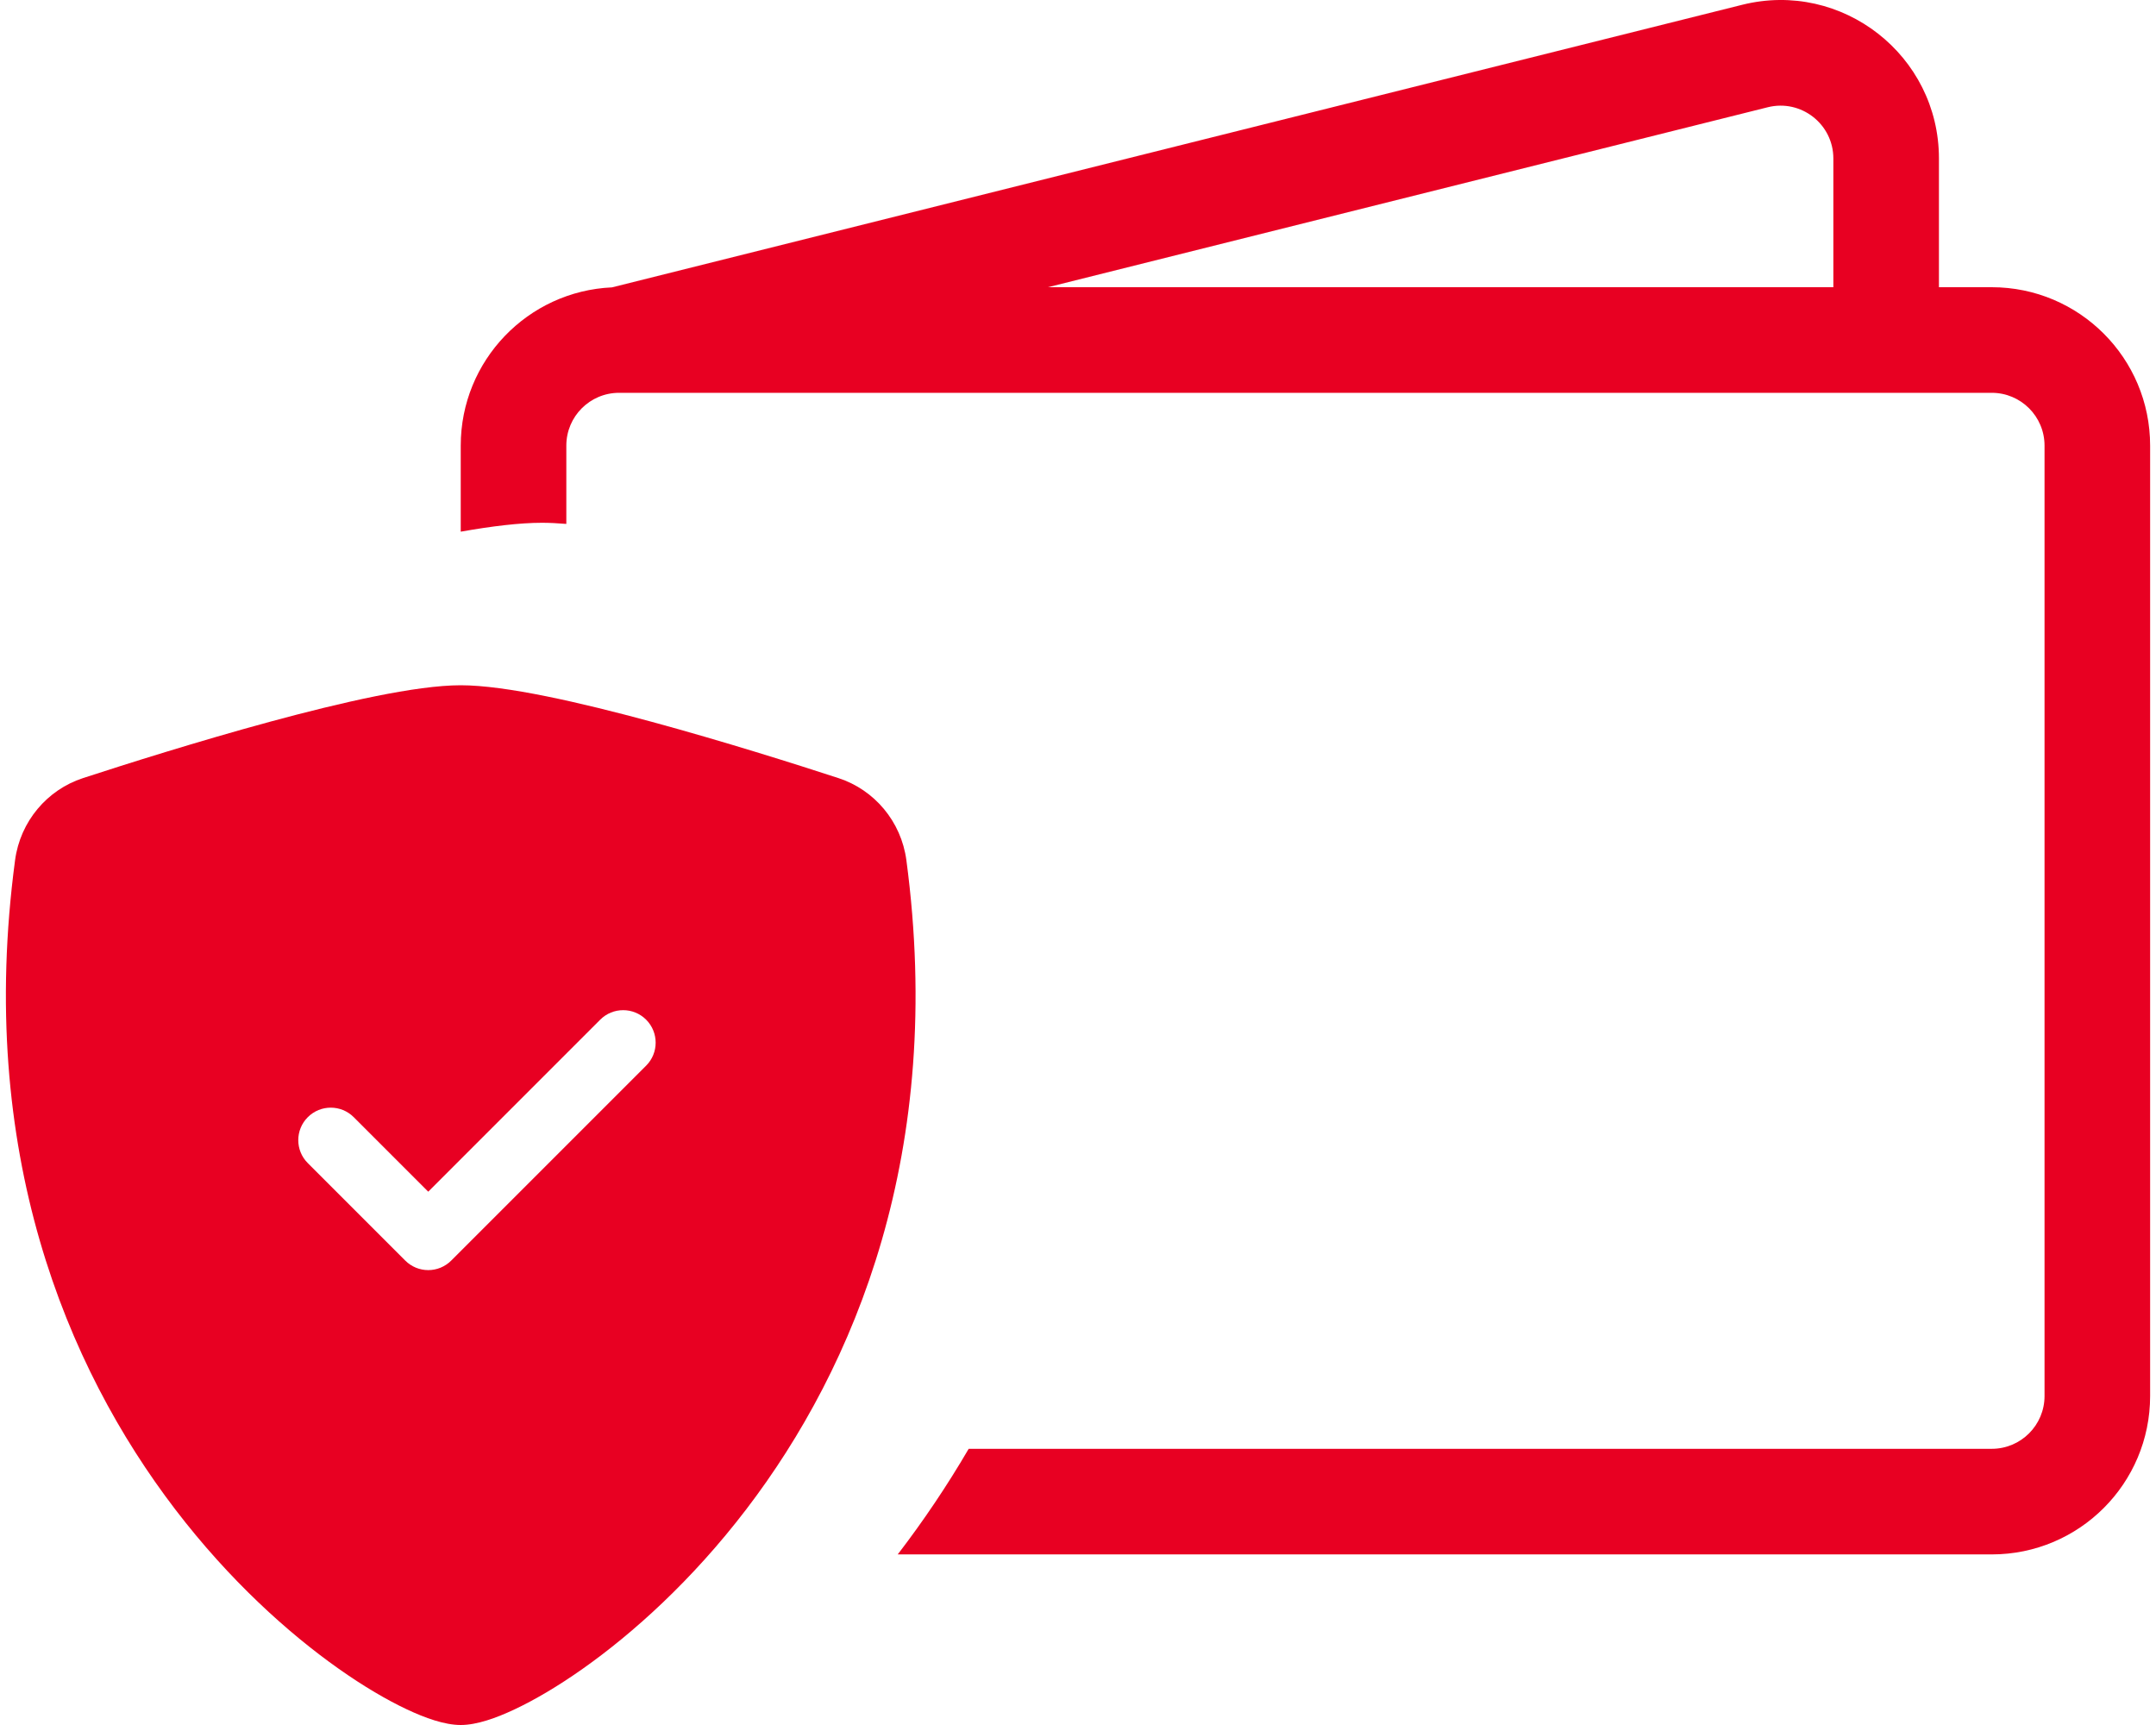
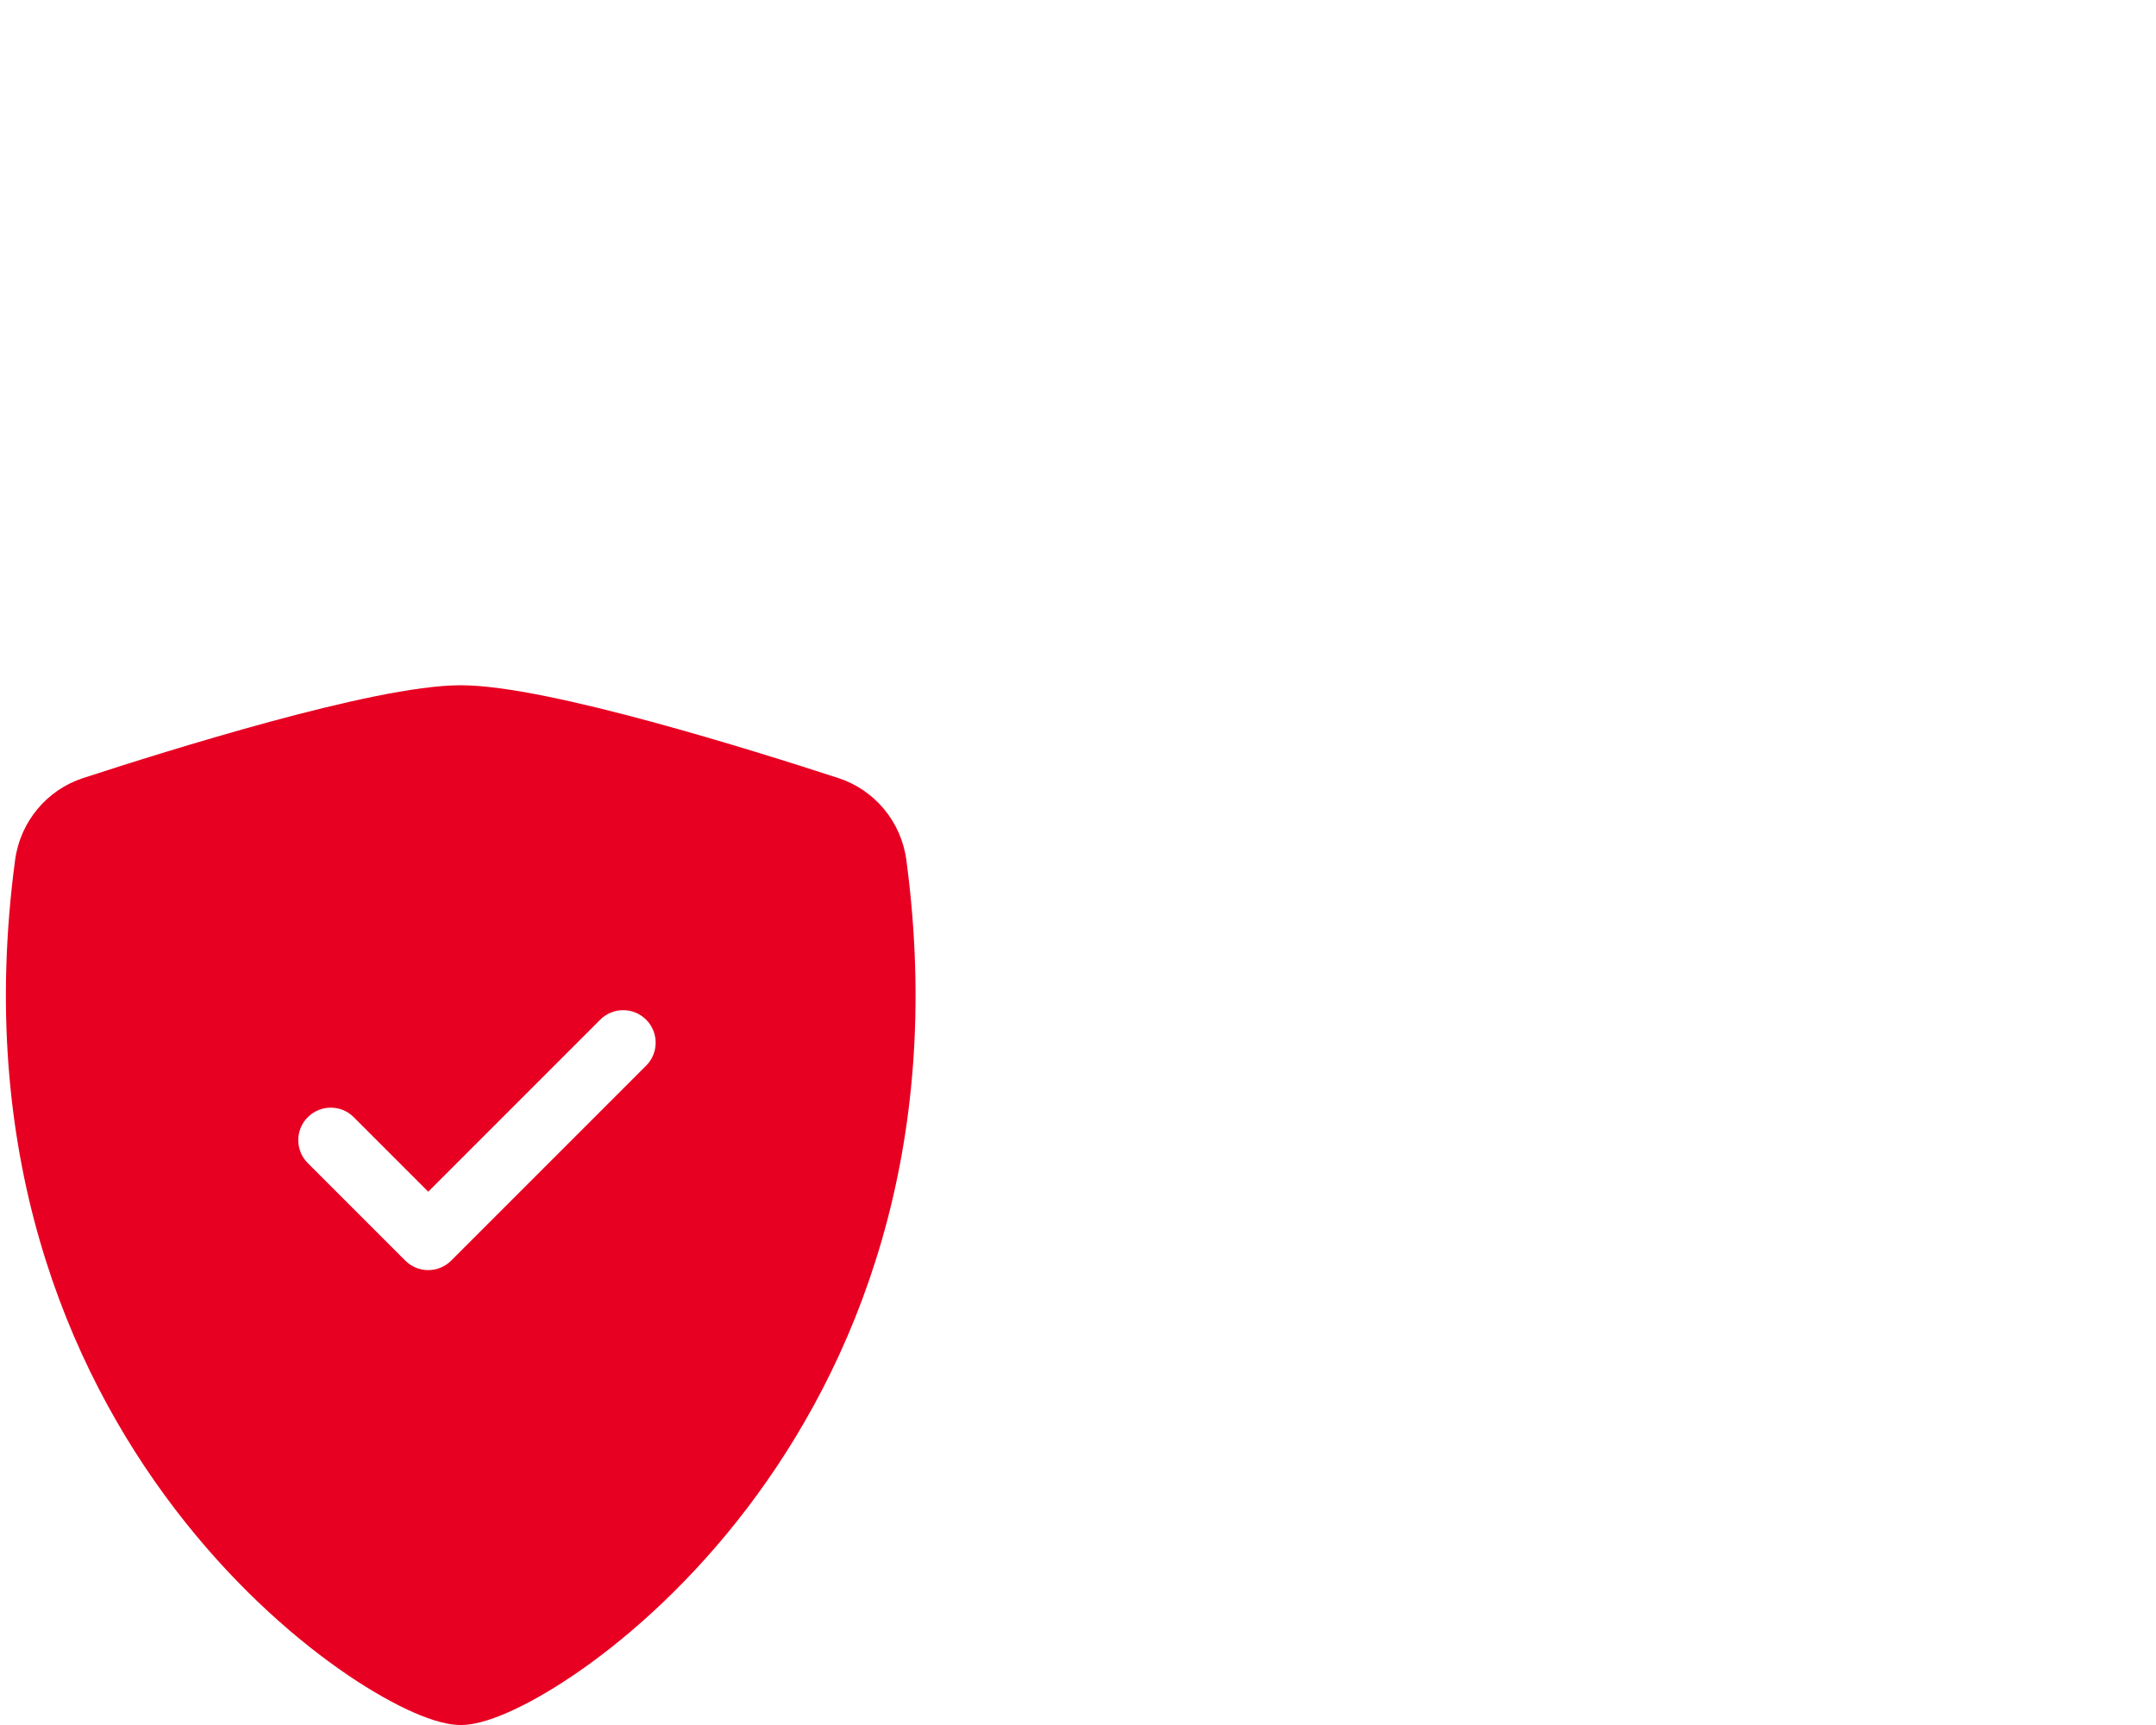
<svg xmlns="http://www.w3.org/2000/svg" width="80" height="64" viewBox="0 0 80 64" fill="none">
-   <path fill-rule="evenodd" clip-rule="evenodd" d="M71.946 5.88C71.946 2.056 68.353 -0.749 64.644 0.178L22.708 10.662C19.585 10.801 17.096 13.376 17.096 16.533V19.726C18.252 19.521 19.29 19.396 20.109 19.396C20.387 19.396 20.69 19.411 21.014 19.438V16.533C21.014 15.451 21.89 14.574 22.972 14.574H73.905C74.987 14.574 75.864 15.451 75.864 16.533V51.794C75.864 52.876 74.987 53.753 73.905 53.753H35.944C35.128 55.149 34.254 56.437 33.352 57.617C33.338 57.635 33.324 57.653 33.31 57.671H73.905C77.151 57.671 79.782 55.04 79.782 51.794V16.533C79.782 13.288 77.151 10.656 73.905 10.656H71.946V5.88ZM68.028 10.656H38.885L65.594 3.979C66.83 3.67 68.028 4.605 68.028 5.88V10.656Z" fill="#E80022" />
  <path fill-rule="evenodd" clip-rule="evenodd" d="M17.096 25.424C15.433 25.424 12.653 26.064 10.035 26.773C7.359 27.499 4.662 28.352 3.076 28.87C1.753 29.302 0.751 30.472 0.559 31.915C-0.879 42.709 2.456 50.708 6.502 56C8.517 58.636 10.707 60.601 12.57 61.915C13.501 62.572 14.364 63.075 15.097 63.42C15.774 63.739 16.498 64 17.096 64C17.693 64 18.417 63.739 19.094 63.42C19.827 63.075 20.69 62.572 21.621 61.915C23.484 60.601 25.674 58.636 27.689 56C31.735 50.708 35.071 42.709 33.632 31.915C33.44 30.472 32.439 29.302 31.115 28.87C29.529 28.352 26.832 27.499 24.156 26.773C21.538 26.064 18.758 25.424 17.096 25.424ZM22.271 37.832C22.741 37.361 23.505 37.361 23.976 37.832C24.446 38.303 24.446 39.066 23.976 39.537L16.742 46.77C16.516 46.996 16.21 47.123 15.89 47.123C15.57 47.123 15.264 46.996 15.038 46.77L11.421 43.153C10.95 42.683 10.95 41.919 11.421 41.449C11.892 40.978 12.655 40.978 13.126 41.449L15.89 44.213L22.271 37.832Z" fill="#E80022" />
</svg>